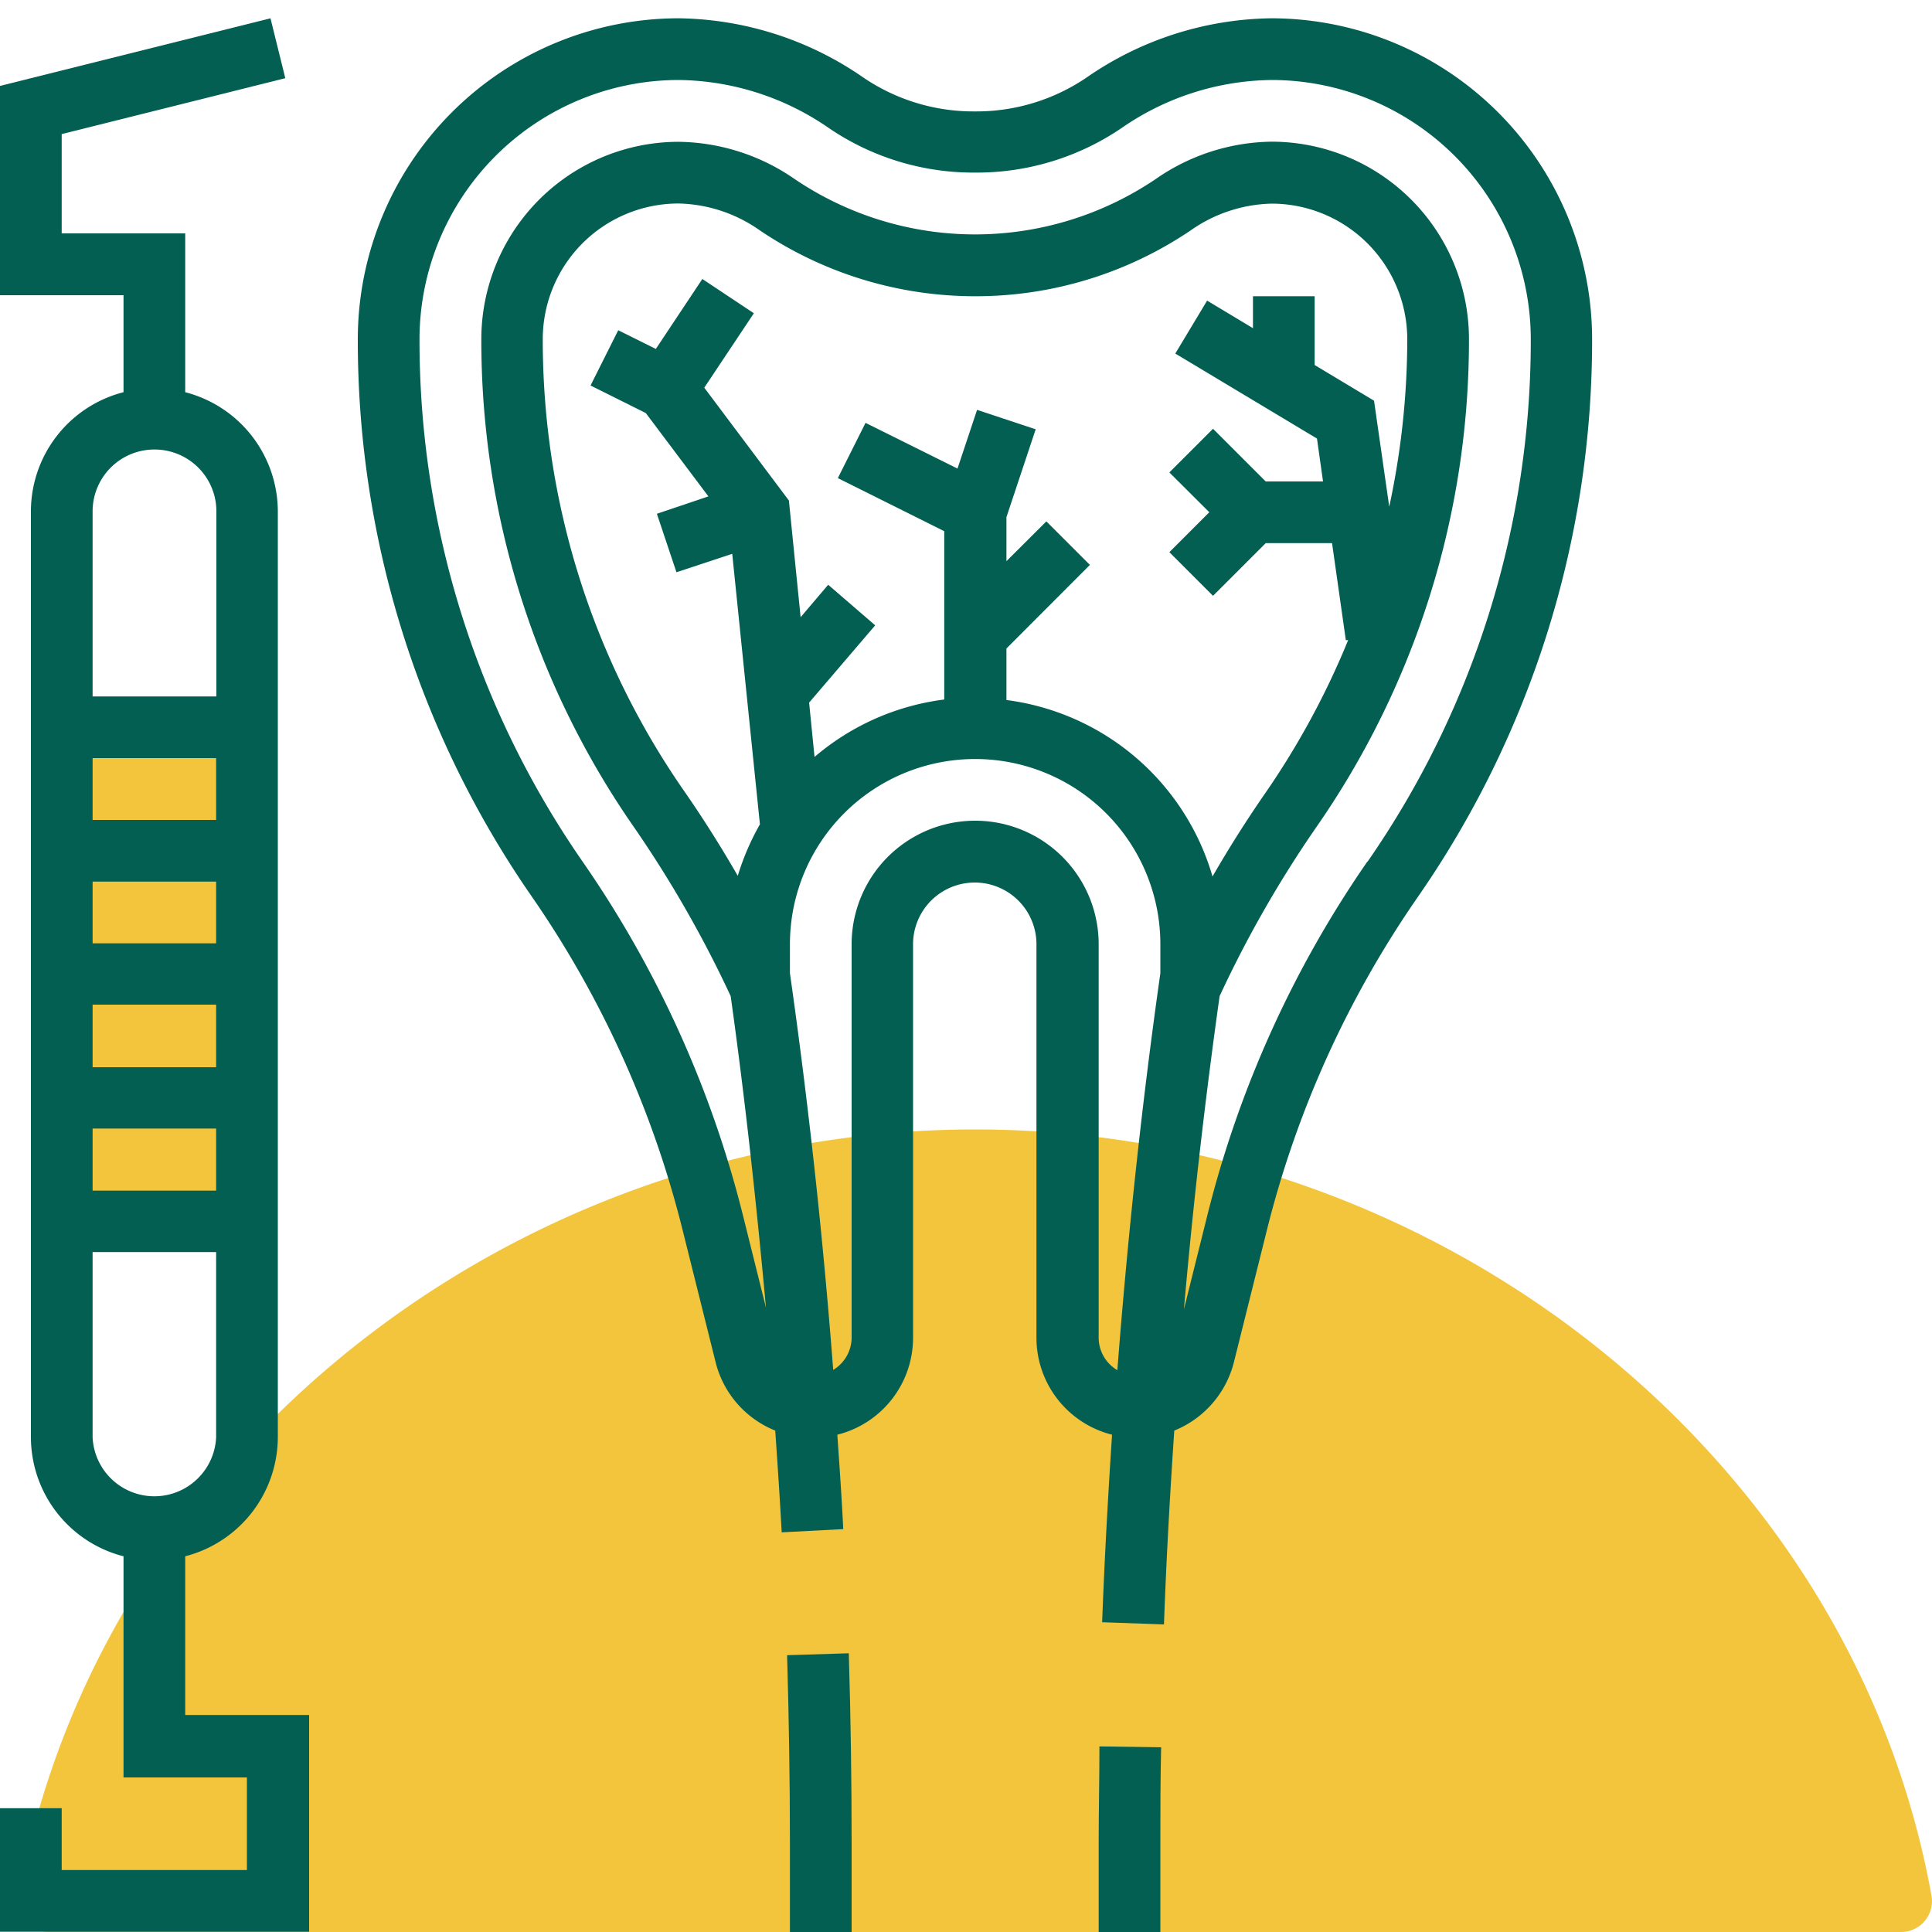
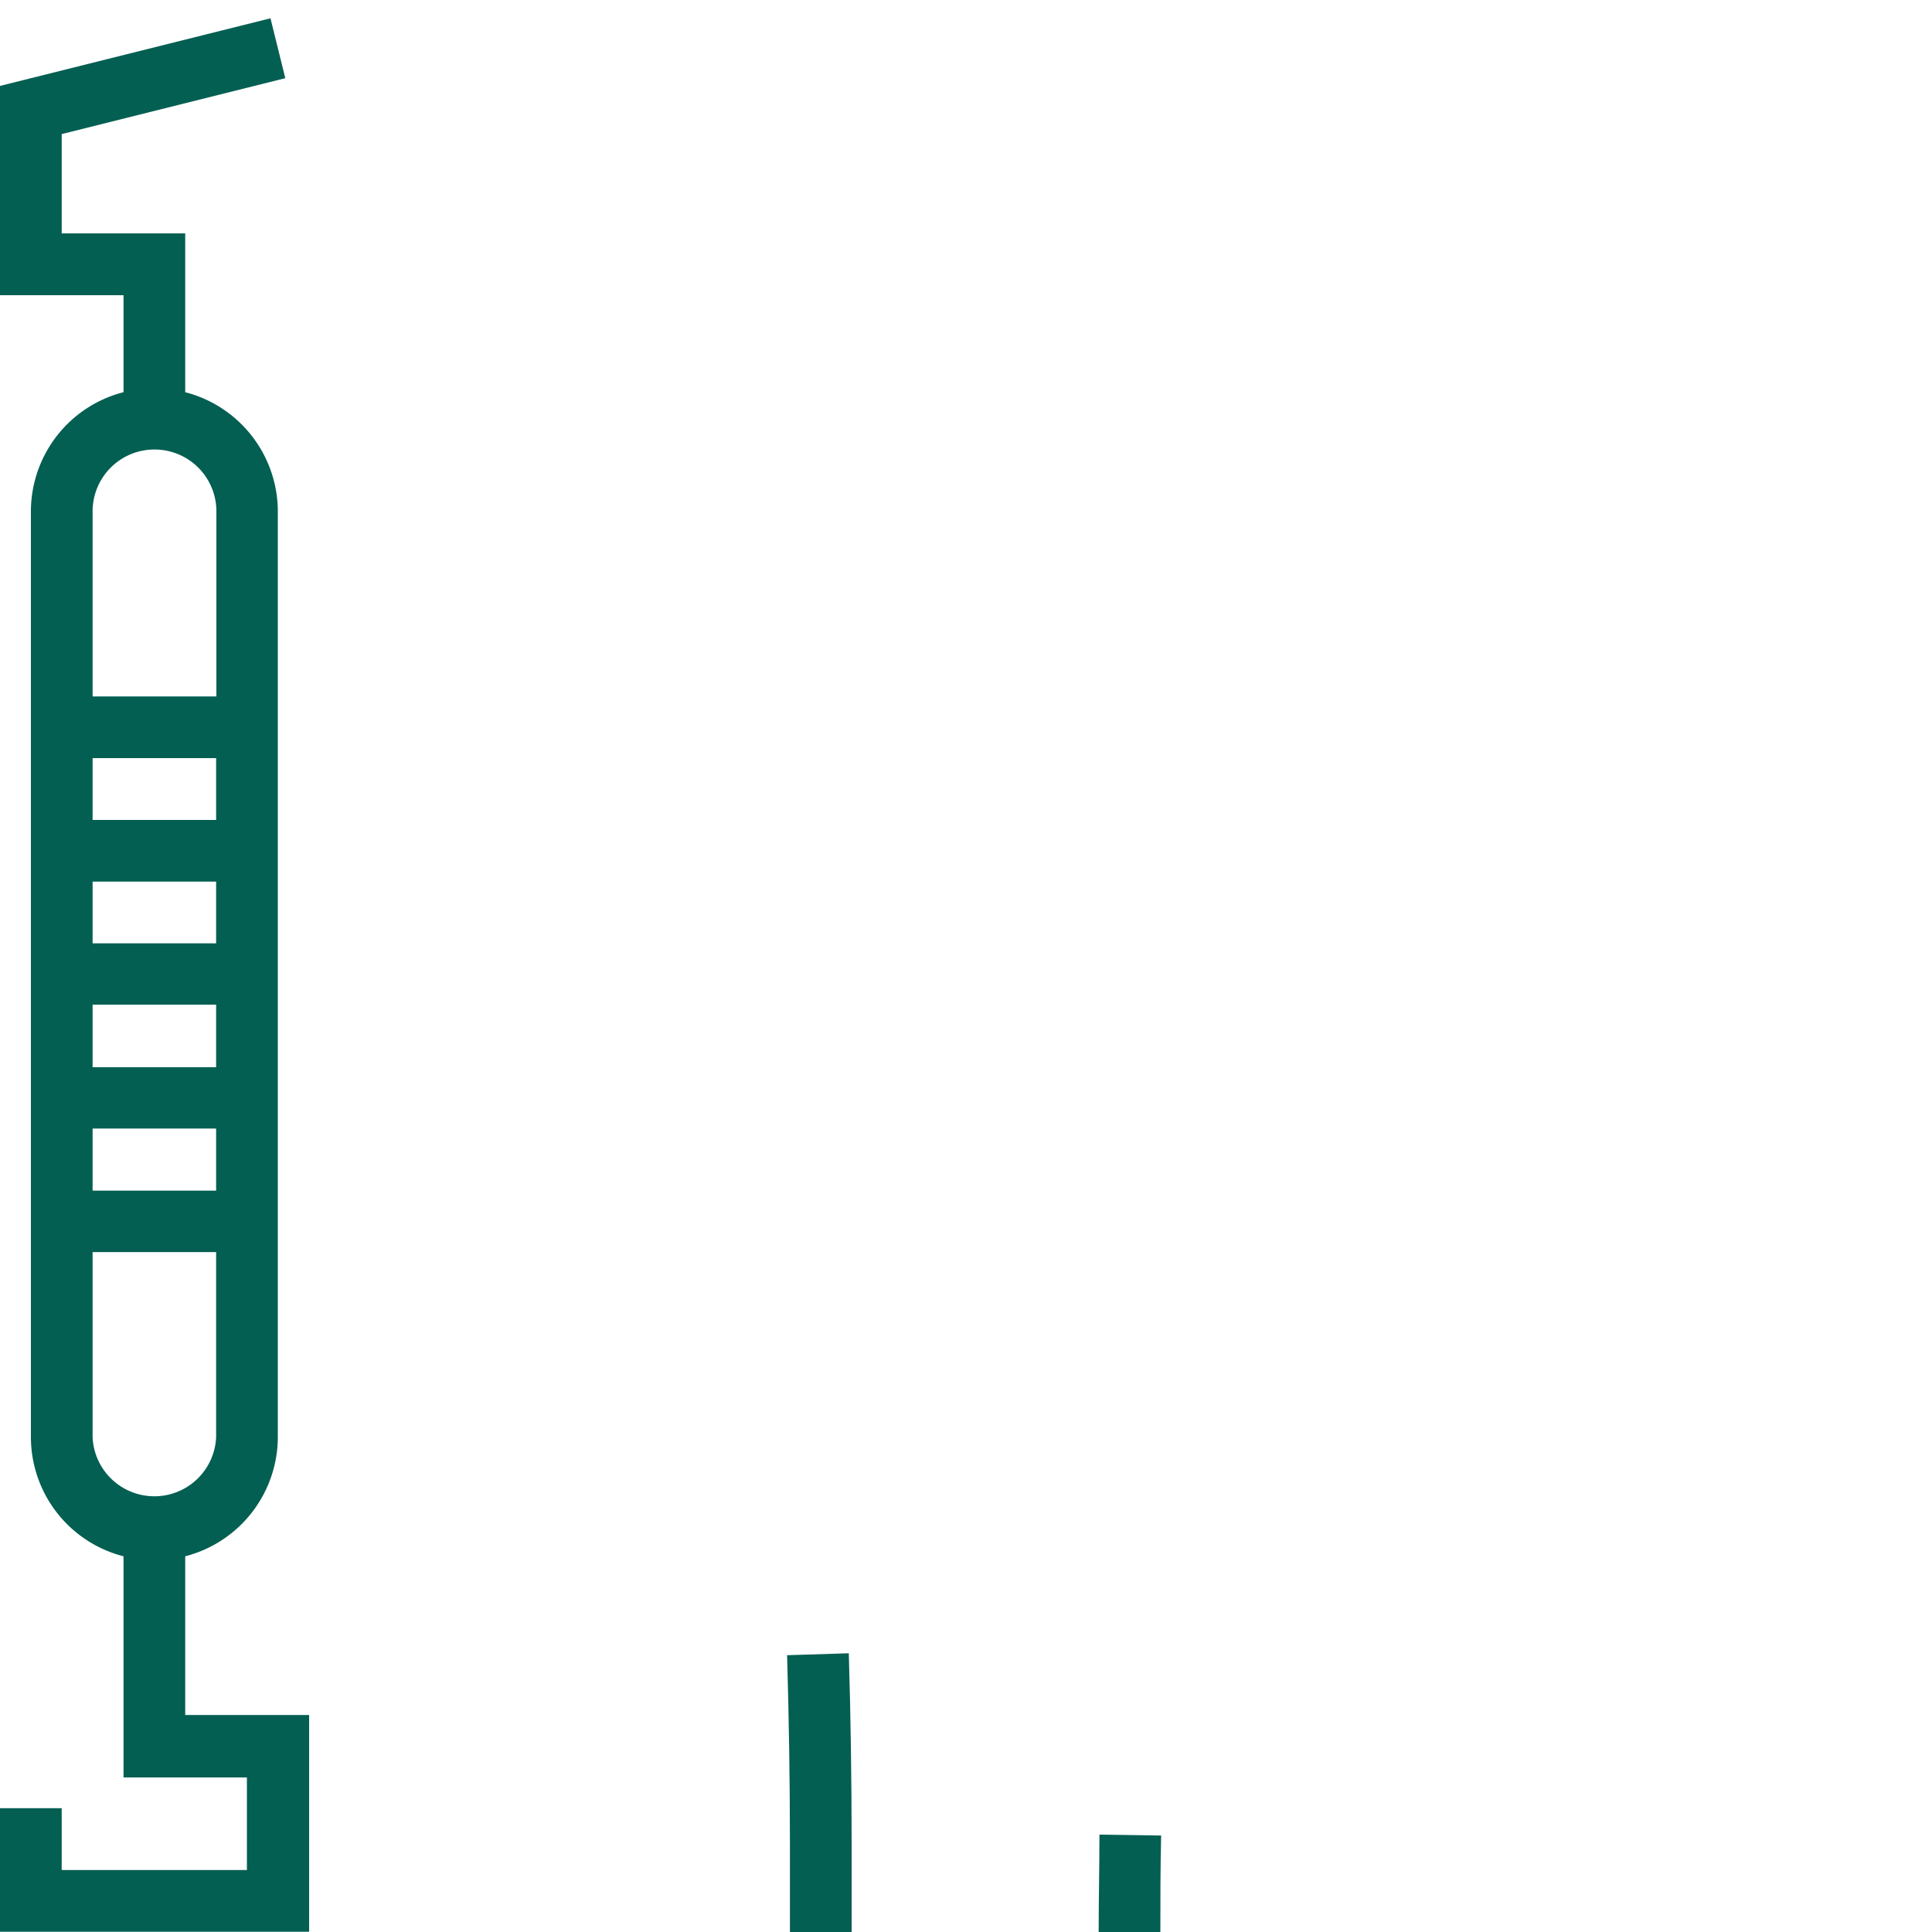
<svg xmlns="http://www.w3.org/2000/svg" id="Layer_1" data-name="Layer 1" viewBox="0 0 150 150" width="70" height="70">
  <defs>
    <style>.cls-1{fill:#f2c53d;}.cls-2{fill:#025f52;}</style>
  </defs>
  <title>osetrenie_korenovych_kanalikov</title>
-   <path class="cls-1" d="M147.6,150H3.82a2.4,2.4,0,0,1-2.36-2.82c6.1-33.91,38-59.49,74.25-59.49s68.15,25.58,74.25,59.49A2.4,2.4,0,0,1,147.6,150" />
-   <path class="cls-2" d="M98.73,1.42A25.69,25.69,0,0,0,84.39,6a15.21,15.21,0,0,1-8.68,2.65A15.21,15.21,0,0,1,67,6,25.69,25.69,0,0,0,52.69,1.42,24.93,24.93,0,0,0,27.78,26.33,75.74,75.74,0,0,0,41.31,69.64,79.08,79.08,0,0,1,53,95.51l2.56,10.25a7.74,7.74,0,0,0,4.63,5.31c.18,2.63.36,5.27.5,7.9l4.78-.25c-.12-2.44-.29-4.88-.46-7.33a7.76,7.76,0,0,0,5.88-7.51V73.31a4.79,4.79,0,1,1,9.58,0v30.57a7.76,7.76,0,0,0,5.87,7.51c-.32,4.86-.59,9.72-.77,14.56l4.8.17c.18-5,.46-10,.8-15.05a7.78,7.78,0,0,0,4.63-5.31l2.56-10.25a78.87,78.87,0,0,1,11.72-25.87,75.74,75.74,0,0,0,13.53-43.31A24.93,24.93,0,0,0,98.73,1.42m9.13,37.92-1.18-8.23-4.61-2.77V23H97.28v2.48l-3.56-2.14-2.47,4.11,11,6.6.47,3.33H98.27l-4.09-4.09-3.39,3.39,3.1,3.09-3.1,3.1,3.39,3.39,4.09-4.09h5.15l1.07,7.53.18,0a62.38,62.38,0,0,1-6.38,11.8c-1.47,2.12-2.86,4.31-4.15,6.55a19.22,19.22,0,0,0-16-13.7v-4l6.48-6.49-3.38-3.38-3.1,3.09V40.15l2.27-6.82-4.55-1.51-1.52,4.56L67.2,32.83l-2.15,4.29,8.26,4.12V54.31a19.2,19.2,0,0,0-10.07,4.46l-.42-4.22,5.13-6L64.3,45.4l-2.14,2.52-.91-9.06L54.68,30.1l3.85-5.78-4-2.66-3.61,5.43L48,25.64l-2.15,4.29,4.29,2.14L55,38.54l-4,1.35,1.52,4.54L56.85,43,59,64h0A19.62,19.62,0,0,0,57.28,68c-1.29-2.24-2.67-4.43-4.14-6.55a61.37,61.37,0,0,1-11-35.13A10.54,10.54,0,0,1,52.69,15.8,11.36,11.36,0,0,1,59,17.89,29.83,29.83,0,0,0,75.71,23a29.79,29.79,0,0,0,16.73-5.11,11.37,11.37,0,0,1,6.29-2.08,10.54,10.54,0,0,1,10.53,10.53,62,62,0,0,1-1.4,13M85.3,103.88V73.31a9.59,9.59,0,0,0-19.18,0v30.57a2.94,2.94,0,0,1-1.43,2.48c-.79-10.3-1.91-20.61-3.36-30.8V73.31a14.38,14.38,0,0,1,28.76,0v2.25c-1.45,10.2-2.54,20.51-3.34,30.82a2.94,2.94,0,0,1-1.45-2.5m20.87-37A83.83,83.83,0,0,0,93.74,94.35l-1.82,7.3c.71-8.14,1.64-16.26,2.77-24.31a88.7,88.7,0,0,1,7.53-13.15,66.21,66.21,0,0,0,11.83-37.86A15.33,15.33,0,0,0,98.73,11a16.08,16.08,0,0,0-9,2.9A25.06,25.06,0,0,1,75.71,18.2a25,25,0,0,1-14-4.29,16.14,16.14,0,0,0-9-2.9A15.33,15.33,0,0,0,37.37,26.33,66.19,66.19,0,0,0,49.2,64.19a89.47,89.47,0,0,1,7.53,13.15c1.12,8,2,16.1,2.74,24.19l-1.79-7.18A83.77,83.77,0,0,0,45.25,66.92,71.05,71.05,0,0,1,32.57,26.33,20.15,20.15,0,0,1,52.69,6.21,20.9,20.9,0,0,1,64.35,9.94,19.93,19.93,0,0,0,75.71,13.4,20,20,0,0,0,87.08,9.94,20.84,20.84,0,0,1,98.73,6.21a20.15,20.15,0,0,1,20.12,20.12,71,71,0,0,1-12.68,40.58" />
-   <path class="cls-2" d="M85.3,143.15V150h4.79v-6.85c0-2.5,0-5,.06-7.49l-4.79-.07c0,2.51-.06,5-.06,7.56" />
+   <path class="cls-2" d="M85.3,143.15V150h4.79c0-2.5,0-5,.06-7.49l-4.79-.07c0,2.51-.06,5-.06,7.56" />
  <path class="cls-2" d="M61.11,128.51c.14,4.86.22,9.79.22,14.64V150h4.79v-6.85c0-4.9-.07-9.87-.22-14.79Z" />
-   <rect class="cls-1" x="4.79" y="56.47" width="14.38" height="38.34" />
  <path class="cls-2" d="M14.38,120.83a9.58,9.58,0,0,0,7.19-9.24V39.69a9.58,9.58,0,0,0-7.19-9.24V18.12H4.79V10.41L22.15,6.07,21,1.42,0,6.67V22.92H9.59v7.53A9.56,9.56,0,0,0,2.4,39.69v71.9a9.56,9.56,0,0,0,7.19,9.24V138h9.58v7.19H4.79v-4.8H0v9.59H24V133.15H14.38Zm2.4-47.59H7.19V68.45h9.59ZM7.19,58.86h9.59v4.8H7.19Zm9.59,24H7.19V78h9.59Zm0,9.58H7.19V87.62h9.59ZM12,34.9a4.8,4.8,0,0,1,4.8,4.79V54.07H7.19V39.69A4.8,4.8,0,0,1,12,34.9M7.19,111.59V97.21h9.59v14.38a4.8,4.8,0,0,1-9.59,0" />
</svg>